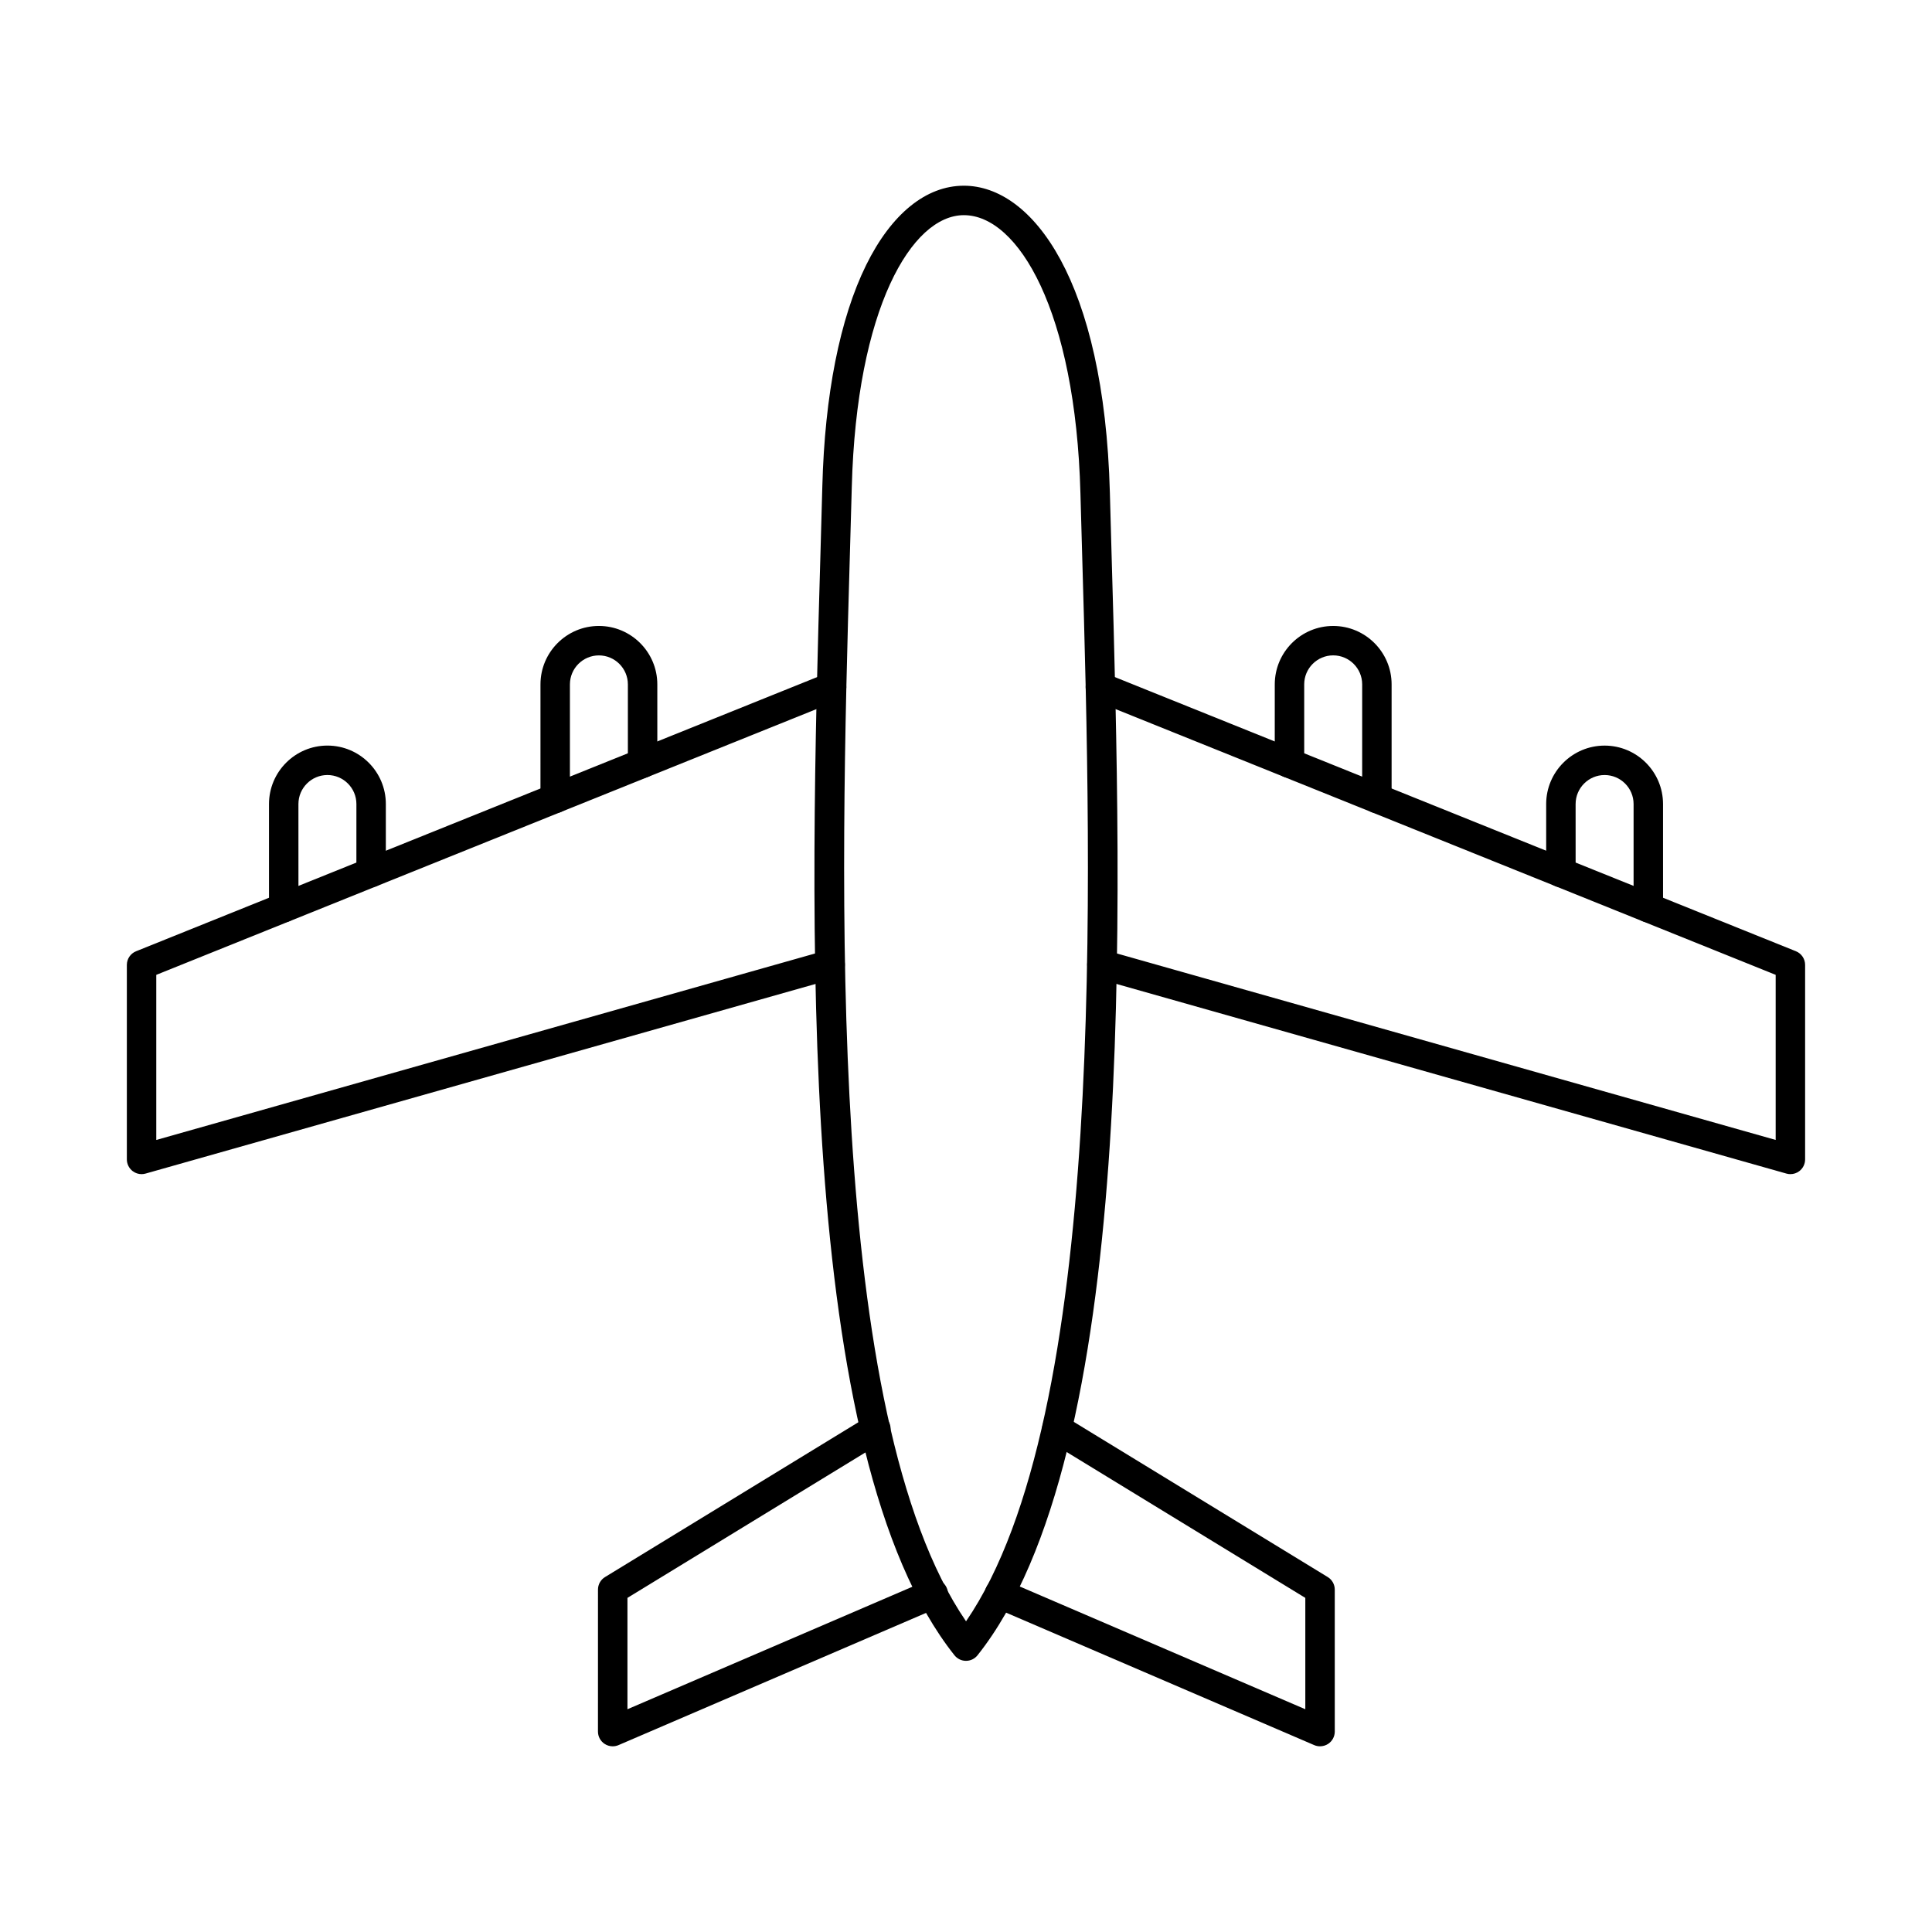
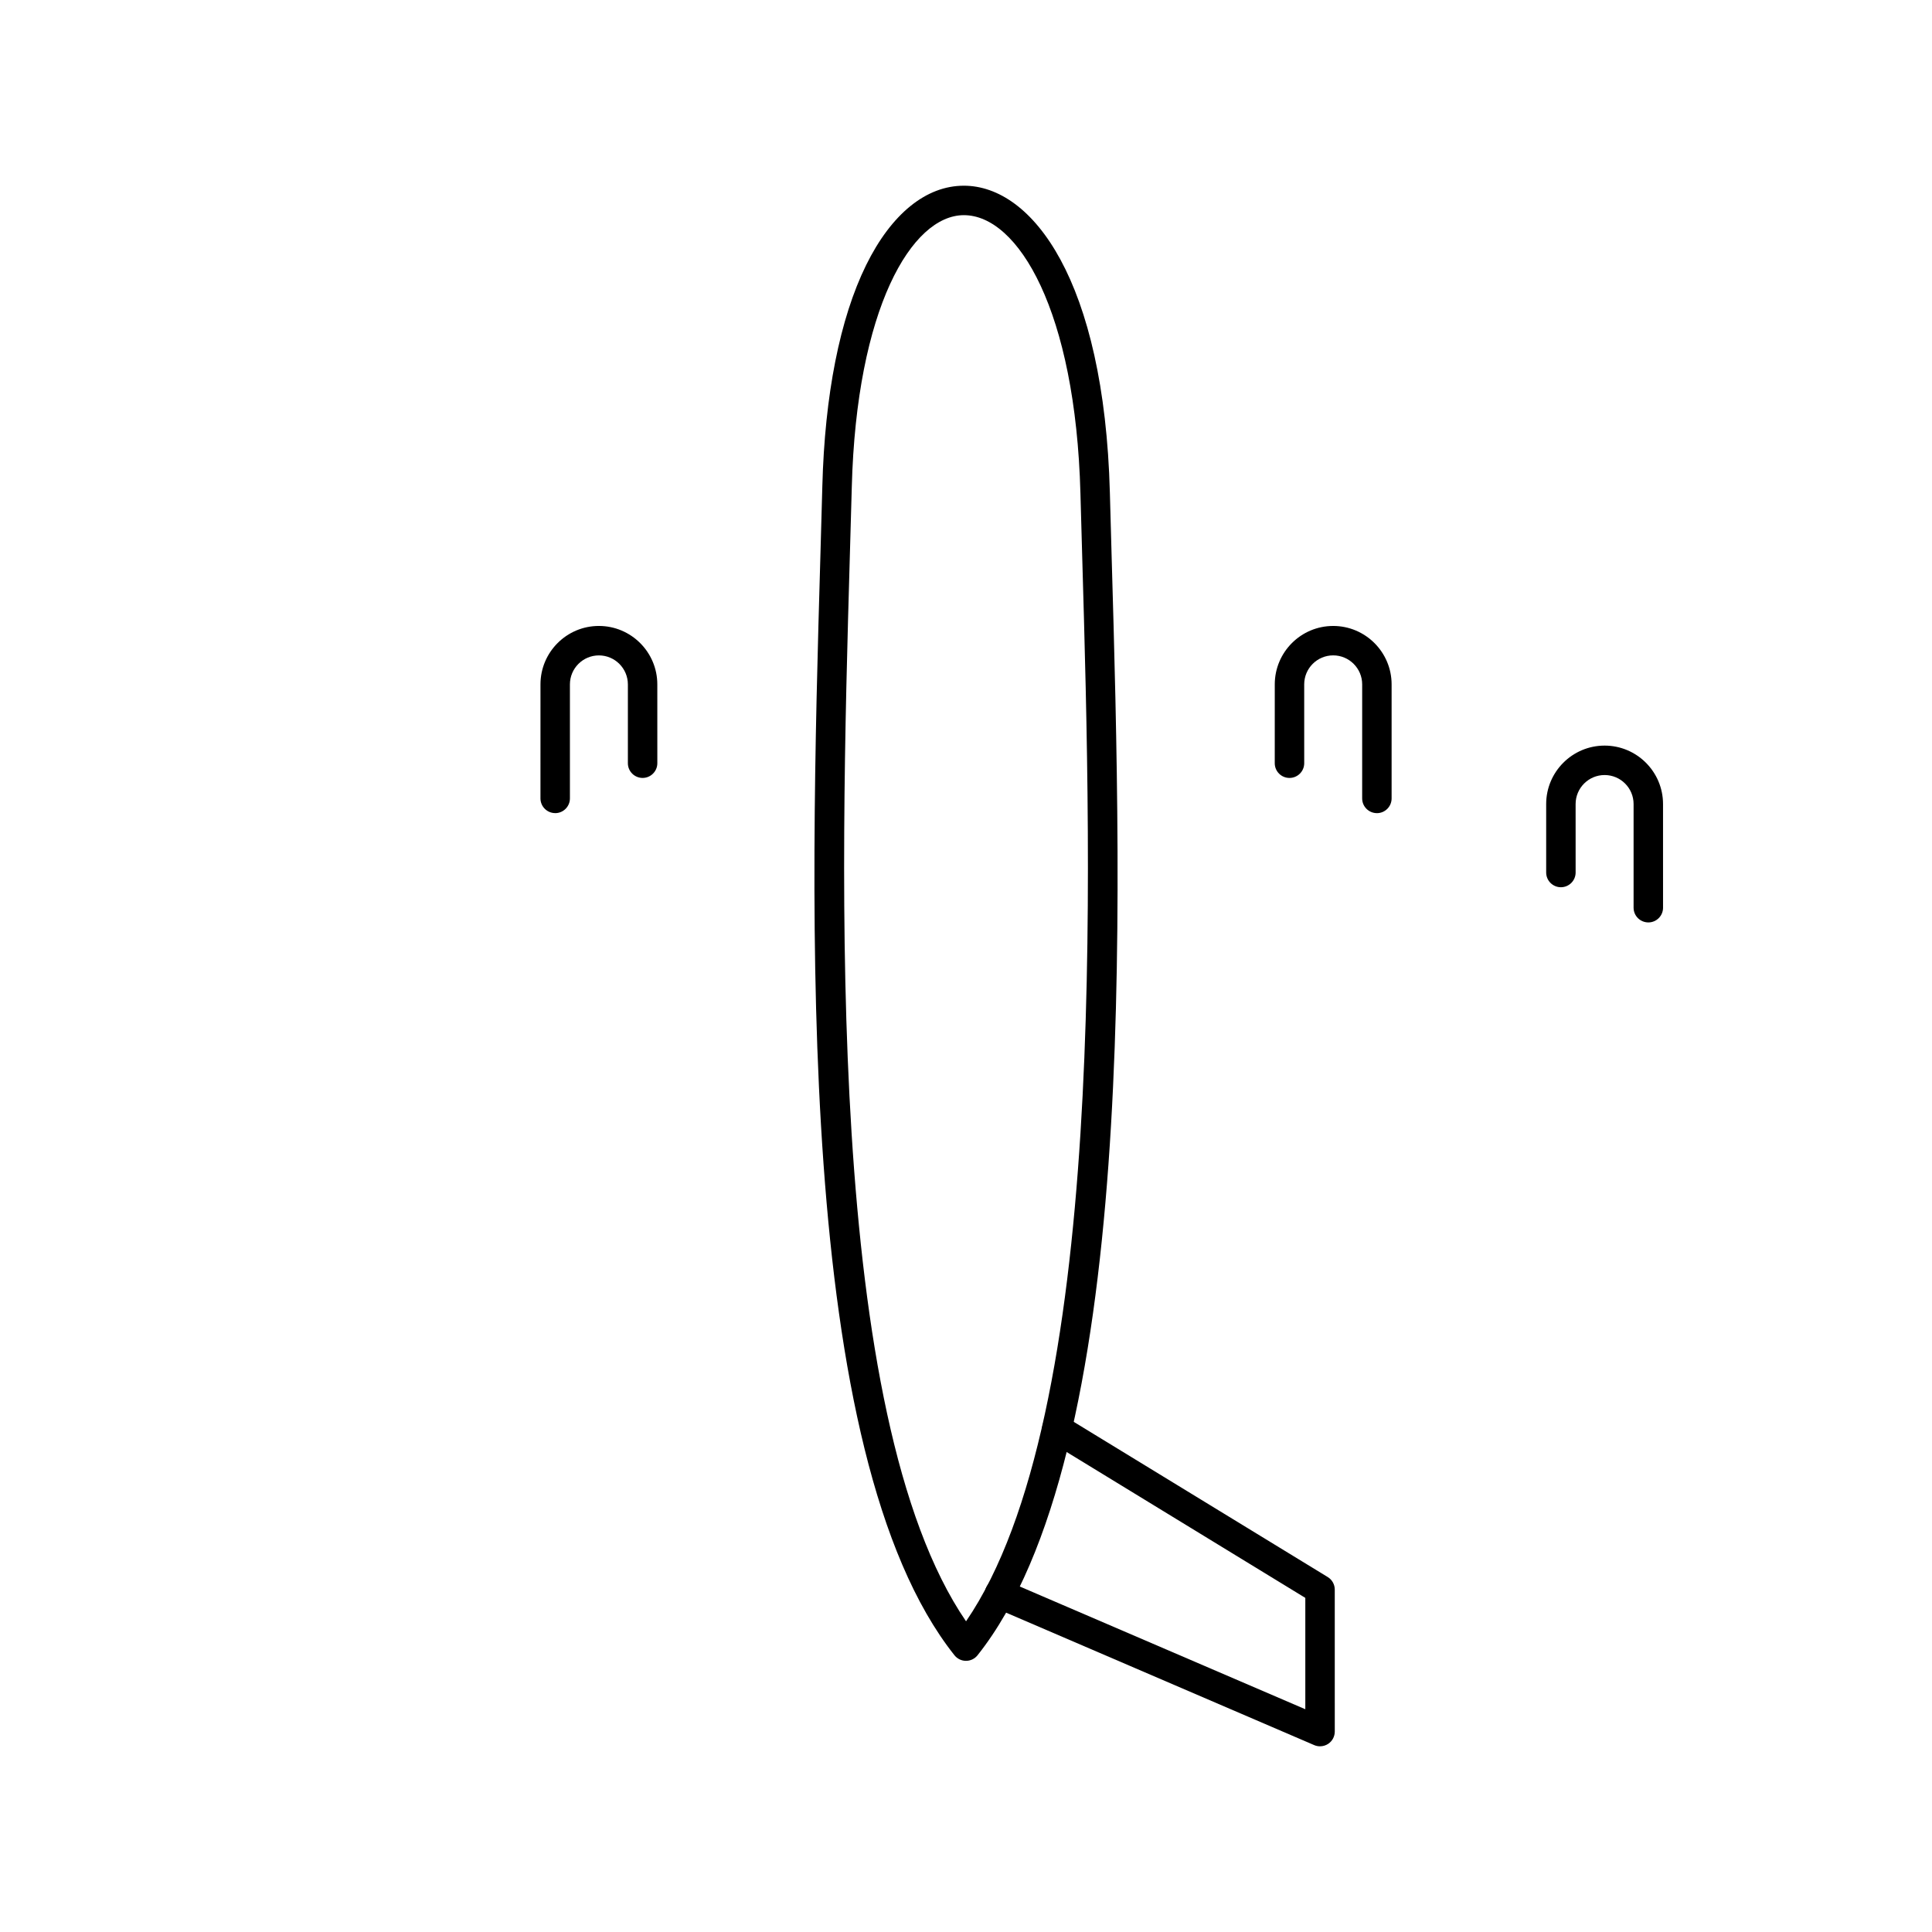
<svg xmlns="http://www.w3.org/2000/svg" fill="#000000" width="800px" height="800px" version="1.1" viewBox="144 144 512 512">
  <g fill-rule="evenodd">
    <path d="m399.44 201.02c-13.824 0-28.469 24.754-29.707 72.051-0.152 5.902-0.336 12.133-0.527 18.633-2.457 85.617-6.543 227.43 30.805 281.96 37.336-54.527 33.262-196.34 30.793-281.95-0.172-5.894-0.336-11.562-0.477-16.965-1.289-48.402-16.52-73.727-30.883-73.727zm0.566 383.12c-1.199 0-2.316-0.543-3.059-1.473-42.395-53.355-38.273-196.48-35.539-291.19 0.184-6.496 0.367-12.715 0.52-18.613 0.629-24.207 4.652-44.48 11.613-58.625 6.68-13.555 15.867-21.023 25.887-21.023h0.012c18.18 0 37.184 25.145 38.688 81.32 0.145 5.398 0.305 11.062 0.469 16.949 2.734 94.707 6.859 237.82-35.539 291.18-0.738 0.93-1.859 1.473-3.047 1.473z" />
-     <path d="m181.52 455.16c-0.832 0-1.668-0.27-2.348-0.789-0.973-0.738-1.555-1.891-1.555-3.113v-51.547c0-1.59 0.965-3.023 2.445-3.617l182.86-73.613c2.004-0.809 4.277 0.164 5.078 2.164 0.805 1.996-0.164 4.269-2.164 5.074l-180.42 72.629v43.754l177.52-50.25c2.082-0.59 4.234 0.621 4.812 2.691 0.594 2.07-0.609 4.231-2.691 4.816l-182.48 51.652c-0.355 0.098-0.715 0.148-1.07 0.148z" />
-     <path d="m618.48 455.16c-0.355 0-0.711-0.047-1.059-0.148l-182.46-51.648c-2.07-0.586-3.281-2.742-2.695-4.816 0.59-2.074 2.754-3.277 4.816-2.691l177.49 50.238v-43.754l-180.41-72.629c-2.004-0.805-2.973-3.074-2.168-5.074s3.078-2.969 5.082-2.16l182.86 73.609c1.473 0.594 2.438 2.027 2.438 3.621v51.547c0 1.223-0.57 2.375-1.543 3.113-0.68 0.52-1.516 0.789-2.356 0.789z" />
    <path d="m493.82 606.79c-0.516 0-1.047-0.105-1.535-0.316l-84.953-36.52c-1.984-0.852-2.898-3.144-2.043-5.125 0.844-1.98 3.141-2.894 5.121-2.043l79.512 34.18v-29.512l-67.879-41.484c-1.84-1.121-2.418-3.523-1.289-5.363 1.121-1.84 3.527-2.418 5.367-1.293l69.746 42.621c1.16 0.707 1.859 1.969 1.859 3.328l0.004 37.621c0 1.312-0.664 2.539-1.75 3.258-0.648 0.426-1.402 0.645-2.152 0.645z" />
-     <path d="m306.37 606.79c-0.75 0-1.504-0.219-2.144-0.645-1.098-0.723-1.758-1.945-1.758-3.258l0.004-37.625c0-1.359 0.699-2.617 1.867-3.328l69.746-42.621c1.828-1.125 4.238-0.543 5.356 1.297 1.129 1.836 0.551 4.238-1.289 5.363l-67.871 41.48v29.512l79.508-34.18c1.98-0.848 4.273 0.066 5.117 2.043 0.855 1.977-0.059 4.273-2.043 5.125l-84.953 36.52c-0.488 0.211-1.02 0.316-1.535 0.316z" />
-     <path d="m219.19 388.44c-2.152 0-3.902-1.746-3.902-3.898v-27.473c0-8.539 6.949-15.484 15.48-15.484 8.547 0 15.484 6.945 15.484 15.484v18.148c0 2.152-1.738 3.898-3.902 3.898-2.152 0-3.902-1.746-3.902-3.898l0.004-18.148c0-4.234-3.449-7.68-7.684-7.68-4.227 0-7.68 3.445-7.68 7.68l0.004 27.469c0 2.156-1.75 3.902-3.906 3.902z" />
    <path d="m291.13 359.48c-2.152 0-3.902-1.746-3.902-3.898l0.004-30.215c0-8.539 6.934-15.484 15.48-15.484 8.535 0 15.484 6.945 15.484 15.484l0.004 20.891c0 2.152-1.75 3.902-3.902 3.902-2.152-0.004-3.902-1.746-3.902-3.898v-20.891c0-4.234-3.445-7.684-7.68-7.684s-7.68 3.445-7.68 7.684v30.215c0 2.156-1.75 3.902-3.898 3.902z" />
    <path d="m580.82 388.45c-2.152 0-3.902-1.742-3.902-3.898v-27.48c0-4.234-3.445-7.68-7.684-7.68-4.234 0-7.68 3.449-7.68 7.684l0.004 18.148c0 2.152-1.75 3.902-3.902 3.902-2.148 0-3.902-1.746-3.902-3.902v-18.148c0-8.539 6.949-15.484 15.484-15.484 8.539 0 15.484 6.945 15.484 15.484l0.004 27.48c0 2.152-1.75 3.902-3.906 3.898z" />
    <path d="m508.89 359.49c-2.152 0-3.902-1.746-3.902-3.902l0.004-30.223c0-4.234-3.449-7.684-7.684-7.684s-7.68 3.445-7.68 7.684l0.004 20.895c0 2.152-1.75 3.902-3.906 3.902-2.164 0-3.902-1.746-3.902-3.898l0.004-20.895c0-8.539 6.938-15.484 15.48-15.484 8.535 0 15.484 6.945 15.484 15.484v30.223c0 2.156-1.746 3.902-3.898 3.902z" />
  </g>
</svg>